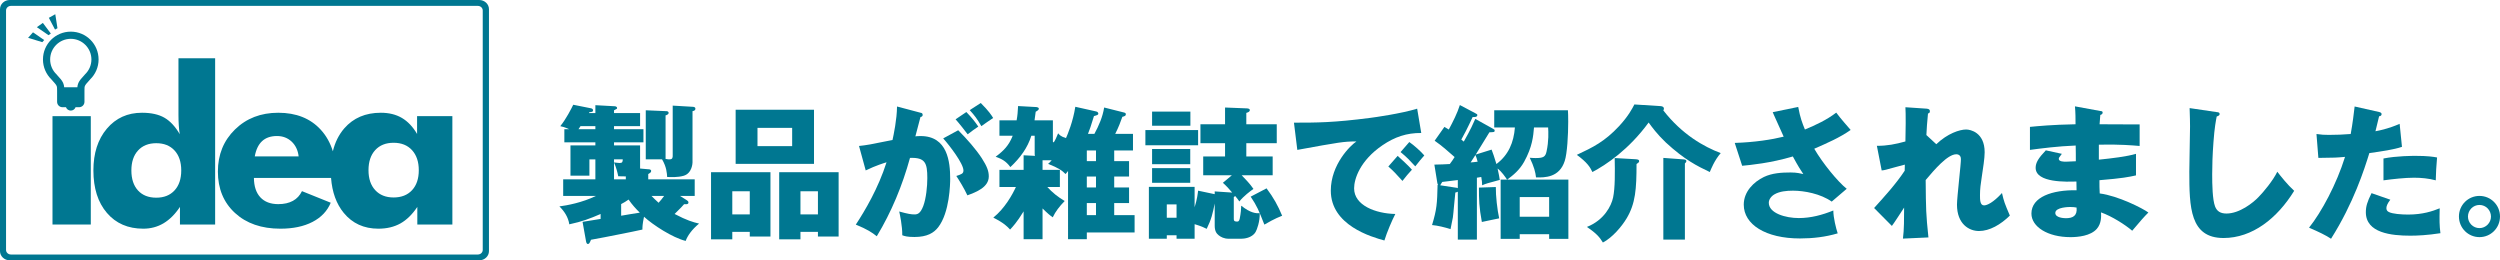
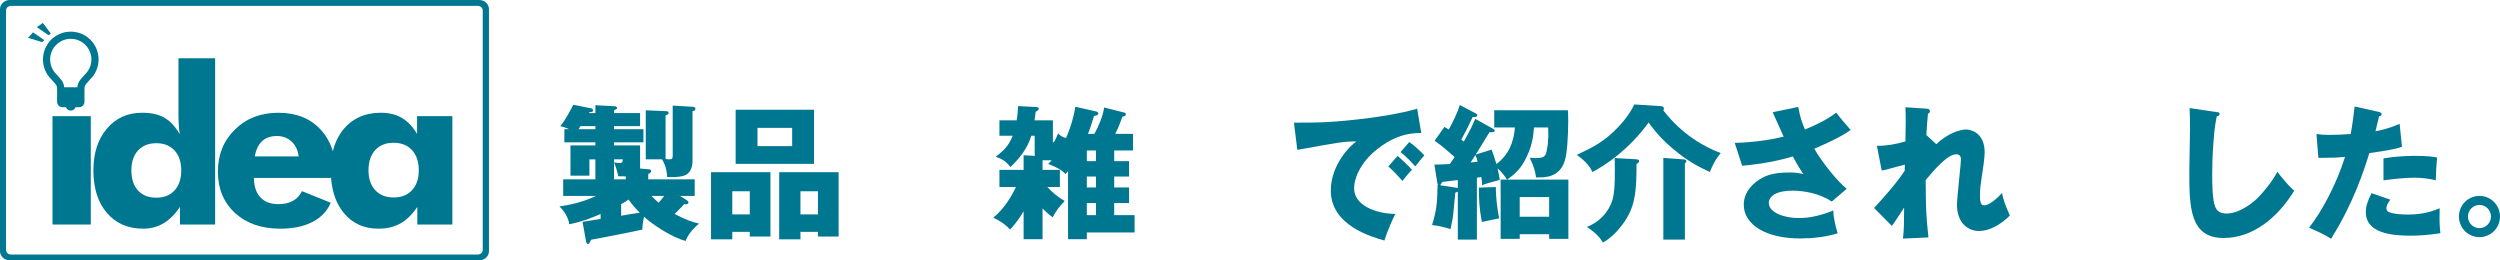
<svg xmlns="http://www.w3.org/2000/svg" version="1.1" x="0px" y="0px" width="1000px" height="104.125px" viewBox="0 0 1000 104.125" style="enable-background:new 0 0 1000 104.125;" xml:space="preserve">
  <g>
    <g>
      <g>
        <path style="fill:#007791;" d="M20.998,89.808V46.464h15.318v43.344H20.998z" />
        <path style="fill:#007791;" d="M86.055,23.301v66.507H71.981v-7.041c-1.94,2.913-4.131,5.095-6.561,6.545     c-2.433,1.437-5.136,2.163-8.1,2.163c-6.106,0-10.948-2.097-14.557-6.309c-3.599-4.198-5.401-9.868-5.401-16.989     c0-6.89,1.79-12.464,5.379-16.707c3.599-4.247,8.278-6.37,14.057-6.37c3.659,0,6.642,0.653,8.941,1.969     c2.305,1.319,4.36,3.518,6.16,6.61c-0.174-1.026-0.302-2.196-0.382-3.497c-0.091-1.302-0.133-2.71-0.133-4.229V23.301H86.055z      M72.498,68.177c0-3.375-0.894-6.036-2.676-7.976c-1.789-1.946-4.227-2.919-7.314-2.919c-3.091,0-5.522,0.973-7.299,2.919     c-1.773,1.939-2.658,4.601-2.658,7.976c0,3.407,0.884,6.074,2.637,8.002c1.765,1.929,4.196,2.895,7.32,2.895     c3.087,0,5.525-0.972,7.314-2.918C71.604,74.215,72.498,71.559,72.498,68.177z" />
        <path style="fill:#007791;" d="M166.833,46.464v7.126c-1.689-2.89-3.709-5.021-6.074-6.414c-2.361-1.385-5.168-2.076-8.433-2.076     c-6.118,0-10.988,2.076-14.608,6.238c-2.192,2.526-3.708,5.586-4.575,9.173c-1.035-3.344-2.644-6.233-4.852-8.634     c-4.143-4.52-9.809-6.777-16.985-6.777c-6.982,0-12.747,2.23-17.313,6.689c-4.557,4.461-6.839,10.072-6.839,16.818     c0,6.862,2.282,12.393,6.839,16.579c4.567,4.193,10.621,6.288,18.169,6.288c5.065,0,9.345-0.9,12.835-2.701     c3.483-1.803,5.915-4.366,7.293-7.682l-11.5-4.633c-0.832,1.709-2.039,3.014-3.621,3.881c-1.598,0.874-3.542,1.314-5.862,1.314     c-3.087,0-5.477-0.911-7.171-2.726c-1.681-1.816-2.544-4.403-2.572-7.749h30.854c0.434,5.701,2.116,10.364,5.068,13.966     c3.458,4.217,8.086,6.329,13.857,6.329c3.373,0,6.313-0.703,8.818-2.097c2.504-1.404,4.757-3.613,6.762-6.611v7.041h14.022     V46.464H166.833z M101.909,62.557c0.484-2.716,1.465-4.753,2.941-6.115c1.474-1.356,3.451-2.031,5.943-2.031     c2.312,0,4.262,0.743,5.858,2.226c1.583,1.492,2.521,3.468,2.806,5.921H101.909z M164.821,76.074     c-1.809,1.944-4.265,2.912-7.385,2.912c-3.087,0-5.536-0.968-7.333-2.912c-1.809-1.944-2.703-4.607-2.703-7.978     c0-3.409,0.894-6.088,2.679-8.052c1.794-1.954,4.24-2.935,7.357-2.935c3.12,0,5.576,0.985,7.385,2.959     c1.794,1.973,2.696,4.651,2.696,8.027C167.518,71.467,166.615,74.13,164.821,76.074z" />
      </g>
      <path style="fill:#007791;" d="M28.309,12.658c-6.148,0-11.124,4.973-11.124,11.125c0,3.112,1.289,5.938,3.348,7.949    c0,0.005,0.004,0.005,0.012,0.009c0.031,0.041,0.084,0.104,0.161,0.193c1.252,1.325,1.771,2.019,1.933,2.424    c0.175,0.373,0.2,0.776,0.2,1.974v0.723v0.72v2.96c0,1.197,0.957,2.149,2.152,2.154h1.395c0.285,0.785,1.036,1.346,1.922,1.346    c0.889,0,1.63-0.561,1.922-1.346h1.395c1.196-0.005,2.153-0.957,2.16-2.154v-2.96l0,0v-1.442    c-0.007-1.197,0.018-1.601,0.193-1.974c0.155-0.405,0.681-1.099,1.935-2.424c0.077-0.081,0.128-0.152,0.159-0.197l0.013-0.014    c2.058-2.013,3.347-4.828,3.347-7.94C39.433,17.631,34.461,12.658,28.309,12.658 M34.022,29.725l-0.043,0.05l-0.037,0.045    c-0.075,0.076-0.118,0.137-0.139,0.159v0.003c-1.271,1.371-1.996,2.196-2.46,3.231c-0.252,0.581-0.358,1.129-0.4,1.695h-5.269    c-0.048-0.566-0.147-1.114-0.401-1.695c-0.463-1.036-1.2-1.868-2.468-3.234c0.009,0.003,0.009,0,0.009,0    c-0.026-0.026-0.072-0.083-0.13-0.159l-0.048-0.045l-0.049-0.05c-1.569-1.504-2.527-3.606-2.527-5.941    c0-4.56,3.687-8.25,8.249-8.256c4.557,0.006,8.241,3.696,8.259,8.256C36.561,26.118,35.59,28.221,34.022,29.725" />
      <polygon style="fill:#007791;" points="17.678,16.019 16.926,16.863 11.241,15.132 13.195,12.928   " />
      <polygon style="fill:#007791;" points="20.332,13.419 19.412,14.076 14.743,10.872 17.145,9.167   " />
-       <polygon style="fill:#007791;" points="22.009,11.83 22.988,11.28 22.11,5.688 19.542,7.13   " />
    </g>
    <path style="fill:#007791;" d="M195.585,100.462c0,2.024-1.749,3.663-3.905,3.663H3.905c-2.157,0-3.905-1.639-3.905-3.663V3.665   C0,1.642,1.749,0,3.905,0H191.68c2.157,0,3.905,1.642,3.905,3.665V100.462z M193.093,4.188c0-1.013-0.874-1.832-1.952-1.832H4.37   c-1.079,0-1.953,0.819-1.953,1.832v95.785c0,1.012,0.874,1.831,1.953,1.831h186.772c1.078,0,1.952-0.819,1.952-1.831V4.188z" />
  </g>
  <g>
    <path style="fill:#007791;" d="M233.022,88.737c1.109-0.176,6.174-0.991,7.224-1.167v-1.979c-4.311,1.863-7.339,3.029-12.525,4.137   c-0.407-2.797-1.981-5.244-3.96-7.166c3.028-0.407,8.97-1.457,14.622-4.194h-13.109v-6.642h12.876v-7.98h-2.388v6.523h-7.575   V58.151h9.963v-1.224h-12.41v-5.242h1.922c-1.922-0.874-2.562-0.991-3.553-1.224c2.273-2.738,4.544-7.224,5.187-8.562l6.991,1.397   c0.289,0.056,0.932,0.174,0.932,0.873c0,0.582-0.525,0.643-1.457,0.7l-0.174,0.35h2.562v-3.146l7.457,0.407   c0.407,0,1.224,0.059,1.224,0.758c0,0.291-0.059,0.291-1.224,0.874v1.107h10.426v5.242h-10.426v1.224h11.768v5.242h-11.768v1.224   h10.426v9.263l3.264,0.294c0.466,0,1.165,0.056,1.165,0.697c0,0.523-0.407,0.758-1.165,1.224v2.097h18.584v6.642h-5.885l2.68,1.689   c0.407,0.292,0.699,0.466,0.699,0.932c0,0.698-0.64,0.698-1.05,0.698h-0.699c-0.64,0.758-1.224,1.401-3.786,3.904   c5.009,2.621,7.342,3.263,9.786,3.845c-2.91,2.389-4.659,4.952-5.357,6.933c-5.246-1.281-13.109-6.407-16.663-9.67   c-0.64,2.971-0.64,4.135-0.64,5.126c-1.866,0.466-6.233,1.281-9.323,1.922c-5.59,1.107-6.115,1.224-11.243,2.156   c-0.525,1.224-0.699,1.689-1.224,1.689c-0.581,0-0.699-0.642-0.873-1.689L233.022,88.737z M238.15,51.686v-1.224h-5.941   c-0.292,0.408-0.292,0.466-0.817,1.224H238.15z M245.607,64.967c0.466,0.06,1.864,0.233,2.271,0.233   c1.05,0,1.224-0.466,1.224-1.455h-3.494V64.967z M250.325,70.561c-1.224,0-1.922,0-3.028-0.058   c-0.351-1.748-0.816-3.497-1.689-5.536v6.759h4.718V70.561z M248.461,86.29c3.963-0.699,4.429-0.758,7.457-1.224   c-1.749-1.747-3.028-3.146-4.484-5.243c-1.05,0.758-1.867,1.224-2.972,1.807V86.29z M269.083,42.247l7.923,0.466   c0.583,0,1.165,0.176,1.165,0.758c0,0.699-0.581,0.874-1.165,0.991v20.505c0,0.06-0.056,4.37-3.612,5.362   c-2.27,0.637-4.718,0.521-6.525,0.465c-0.115-1.573-0.233-3.962-2.038-7.049h-6.525V44.112l8.214,0.35c0.115,0,0.932,0,0.932,0.698   c0,0.642-0.932,0.932-1.224,0.991v17.418c1.05,0.176,1.109,0.176,1.575,0.176c1.28,0,1.28-0.816,1.28-1.571V42.247z M260.58,78.367   c0.699,0.698,1.864,1.863,2.854,2.737c0.873-0.932,1.457-1.689,2.214-2.737H260.58z" />
    <path style="fill:#007791;" d="M292.917,92.756v2.972h-8.503V68.872h23.768v25.749h-8.273v-1.865H292.917z M299.908,85.765V76.5h-6.991   v9.265H299.908z M325.601,43.881v21.67h-31.343v-21.67H325.601z M302.995,51.16v7.283h13.867V51.16H302.995z M320.182,92.756v2.972   h-8.506V68.872h23.771v25.749h-8.273v-1.865H320.182z M327.173,85.765V76.5h-6.991v9.265H327.173z" />
-     <path style="fill:#007791;" d="M368.249,45.103c0.351,0.058,0.817,0.174,0.817,0.815c0,0.758-0.584,0.815-0.873,0.874   c-0.351,1.223-1.748,6.641-2.04,7.748c0.525-0.058,1.165-0.118,2.096-0.118c10.78,0,11.827,10.312,11.827,17.07   c0,1.923-0.174,13.517-4.835,19.458c-1.689,2.155-4.311,3.845-9.436,3.845c-2.972,0-3.963-0.35-4.895-0.699   c0.059-3.611-0.991-8.563-1.224-9.495c3.612,0.99,4.777,1.164,6.118,1.164c1.165,0,2.33-0.29,3.494-3.32   c1.165-3.087,1.63-7.922,1.63-11.185c0-6.06-0.813-8.331-6.932-8.099c-3.028,11.013-7.398,21.614-13.284,31.343   c-1.804-1.456-3.786-2.796-8.388-4.66c3.671-5.593,8.972-14.505,12.292-24.934c-0.581,0.174-4.311,1.28-8.33,3.262l-2.68-9.787   c3.146-0.35,4.311-0.525,13.398-2.389c0.466-2.155,1.749-8.155,1.808-13.398L368.249,45.103z M383.281,52.093   c3.553,3.554,7.106,7.632,9.438,11.187c2.096,3.261,2.795,5.184,2.795,7.281c0,4.368-5.068,6.292-8.562,7.573   c-1.283-2.795-3.438-6.292-4.429-7.749c2.097-0.698,2.854-0.932,2.854-2.213c0-2.737-5.535-9.961-8.097-12.817L383.281,52.093z    M386.542,44.812c2.332,2.445,3.438,3.844,4.78,5.825c-1.342,0.874-2.681,1.863-4.255,3.087c-0.581-0.815-3.553-4.603-4.836-6.001   L386.542,44.812z M392.309,41.199c3.264,3.263,4.37,5.01,4.954,6c-1.341,0.874-3.438,2.331-4.72,3.263   c-1.69-2.913-2.678-4.253-4.659-6.409L392.309,41.199z" />
    <path style="fill:#007791;" d="M451.623,64.443v6.175h-5.941v4.37h5.941v6.232h-5.941v4.836h8.156v6.932h-19.11v2.681h-7.513V68.405   c-0.41,0.467-0.469,0.642-0.991,1.224c-1.342-1.399-2.798-2.446-6.991-4.078c0.466-0.408,0.758-0.641,1.457-1.456h-3.671v3.845   h6.932v6.874h-5.01c1.981,2.213,4.37,4.078,6.932,5.593c-2.155,2.214-3.671,4.194-4.776,6.524   c-0.991-0.697-2.041-1.516-4.078-3.554v12.292h-7.575V84.544c-2.677,4.426-4.544,6.349-5.417,7.28   c-1.105-1.224-2.447-2.621-6.699-4.776c4.603-3.729,7.572-9.089,9.028-12.234h-6.581v-6.874h9.668v-5.826l4.543,0.232   c-0.115-0.406-0.115-0.523-0.115-1.224v-6.815h-1.339c-1.457,4.721-4.429,8.854-8.391,12.525c-1.746-2.389-3.436-3.263-5.883-4.137   c3.146-2.329,5.302-4.484,6.817-8.389h-5.302v-6.174h6.873c0.351-1.865,0.466-3.438,0.584-5.71l7.339,0.406   c0.233,0,0.351,0.06,0.817,0.292c0.466,0.583-0.292,1.165-1.109,1.573c-0.174,1.281-0.233,1.689-0.466,3.438h7.342v8.329   c0,0.292,0,0.466,0.233,0.466c0.407,0,1.512-2.737,1.863-3.611c0.407,0.524,1.105,1.34,3.146,1.922   c0.699-1.573,2.795-6.523,3.727-12.525l8.333,1.865c0.581,0.116,0.873,0.524,0.873,0.874c0,0.523-0.524,0.64-1.748,0.989   c-1.28,4.196-1.631,5.186-2.389,7.107h2.565c1.805-3.32,3.32-6.815,3.901-10.544l8.1,2.04c0.348,0.115,0.581,0.291,0.581,0.641   c0,0.64-0.466,0.814-1.398,1.048c-0.64,1.863-1.571,4.311-2.854,6.815h7.106v6.642h-7.513v4.253H451.623z M438.398,64.443V60.19   h-3.671v4.253H438.398z M434.727,70.618v4.37h3.671v-4.37H434.727z M434.727,86.057h3.671v-4.836h-3.671V86.057z" />
-     <path style="fill:#007791;" d="M479.242,52.033v6.061h-21.088v-6.061H479.242z M485.884,77.668v-1.107l6.991,0.466   c-1.165-1.397-2.388-2.737-3.73-3.902l3.612-3.029h-11.476V62.58h8.74v-5.303h-9.845v-7.573h9.845v-6.699l8.795,0.348   c0.351,0.061,1.105,0.061,1.105,0.7c0,0.699-0.873,0.934-1.397,1.107v4.544h12.178v7.573h-12.178v5.303h10.544v7.515h-12.407   c1.689,1.747,3.379,3.495,4.718,5.476c-1.28,0.874-3.901,2.855-5.649,5.011c-0.525-0.758-0.758-1.107-1.631-2.155   c-0.177,0.058-0.177,0.116-0.584,0.407v8.681c0,1.106,0.584,1.106,1.457,1.106c0.64,0,0.816-0.756,0.932-1.224   c0.466-2.33,0.525-3.845,0.584-5.126c3.727,2.971,5.882,3.087,7.397,3.028c0.115,3.263-1.105,6.584-1.631,7.457   c-1.456,2.506-4.776,2.739-5.767,2.739h-5.01c-1.867,0-3.146-0.7-4.022-1.399c-0.873-0.697-1.572-1.689-1.572-3.843v-8.854   c-0.816,3.959-1.282,6.231-3.205,10.137c-0.932-0.469-2.096-1.051-4.835-1.866v5.826h-7.224v-1.399h-3.904v1.399h-7.165v-20.74   h18.292v8.155c1.05-3.379,1.224-5.301,1.398-6.642L485.884,77.668z M476.154,44.636v5.65h-15.321v-5.65H476.154z M476.098,59.608   v6.059h-15.265v-6.059H476.098z M476.098,67.24v5.884h-15.265V67.24H476.098z M470.62,87.104v-5.358h-3.904v5.358H470.62z    M506.625,75.339c2.796,3.727,4.544,6.873,6.233,10.951c-2.913,1.106-6.233,3.03-7.109,3.554c-2.27-5.767-2.912-7.34-5.475-11.185   L506.625,75.339z" />
    <path style="fill:#007791;" d="M568.5,53.199c-5.826-0.058-10.603,1.573-15.497,4.895c-8.973,6.117-11.36,13.458-11.36,17.245   c0,6.815,8.565,10.076,16.488,10.252c-1.283,2.447-3.38,7.341-4.37,10.603c-5.128-1.398-21.438-6.059-21.438-19.925   c0-10.542,7.922-18.175,10.252-19.69c-5.069,0-6.699,0.292-23.65,3.381l-1.342-10.895c9.031,0,15.846,0,30.585-1.923   c1.457-0.176,12.293-1.689,18.7-3.671L568.5,53.199z M559.062,62.346c0.99,0.874,4.603,4.194,5.708,5.534   c-1.282,1.341-2.562,2.914-3.786,4.486c-2.854-3.146-3.497-3.845-5.652-5.767L559.062,62.346z M563.72,56.812   c1.808,1.223,4.662,3.786,6,5.361c-1.279,1.455-1.863,2.153-3.608,4.366c-2.447-2.621-3.146-3.438-5.886-5.708L563.72,56.812z" />
    <path style="fill:#007791;" d="M597.691,50.986v-6.874h29.479c0.059,1.048,0.115,2.445,0.115,4.603c0,5.242-0.407,12.699-1.397,15.67   c-2.156,6.7-7.982,6.642-11.477,6.581c-0.232-2.094-0.758-4.192-2.506-7.863c0.932,0.059,1.456,0.117,2.273,0.117   c3.146,0,3.96-0.466,4.426-2.563c0.935-4.252,0.758-7.923,0.643-9.67h-5.652c-0.289,3.436-0.64,7.748-3.96,13.748   c-1.863,3.321-4.311,5.302-6.758,7.107h24.467v23.711h-7.689v-1.863h-11.768v1.863h-7.631V71.842h2.562   c-0.698-1.048-2.155-3.202-3.785-4.428c0.524,2.215,0.698,3.496,0.872,4.546c-4.892,1.338-5.476,1.455-7.047,2.152   c-0.059-1.104-0.059-1.862-0.351-3.318c-1.05,0.172-1.224,0.232-1.749,0.291v24.76h-7.631V76.678   c-0.174,0.117-0.524,0.232-0.99,0.349c-0.233,1.573-0.758,8.564-0.991,9.962c-0.406,2.155-0.698,3.671-0.932,4.662   c-2.155-0.7-5.184-1.457-7.397-1.632c1.922-6.351,2.037-8.62,2.214-16.021h0.233c-0.177-0.174-0.233-0.29-0.351-0.932l-1.165-7.224   c2.621-0.058,4.37-0.115,6.174-0.233c0.644-0.815,1.342-1.863,1.923-2.797c-2.562-2.271-5.125-4.543-7.981-6.523l3.903-5.534   c0.699,0.406,0.932,0.582,1.749,1.048c1.689-3.146,3.379-6.466,4.429-9.787l6.174,3.262c0.64,0.35,0.816,0.409,0.816,0.758   c0,0.875-1.341,0.815-1.866,0.758c-1.979,4.312-3.786,7.748-4.544,9.028c0.352,0.294,0.407,0.352,0.991,0.817   c2.795-4.895,3.904-7.516,4.603-9.089l6.699,3.729c0.932,0.523,1.05,0.581,1.05,0.931c0,0.642-0.233,0.642-2.1,0.7   c-0.873,1.397-4.718,7.631-5.476,8.913l6.352-1.981c0.524,1.397,1.105,2.971,1.922,5.768c4.836-3.612,6.933-8.621,7.398-14.622   H597.691z M583.127,72.018c-4.776,0.582-5.301,0.64-6.233,0.756c-0.117,0.176-0.698,1.166-0.816,1.339l6.525,0.993   c0.174,0,0.174,0,0.524,0.174V72.018z M588.255,64.967c0.873-0.057,1.513-0.116,2.795-0.29c-0.351-1.34-0.406-1.457-0.872-2.681   C589.886,62.462,588.544,64.561,588.255,64.967z M598.333,74.813c-0.059,3.438,0.581,9.146,1.339,12.524   c-1.106,0.176-5.941,1.282-6.933,1.457c-1.105-5.94-1.164-8.972-1.164-13.748L598.333,74.813z M619.655,86.698v-7.865h-11.768   v7.865H619.655z" />
    <path style="fill:#007791;" d="M663.936,42.423c0.643,0,1.63,0.175,1.63,1.048c0,0.176-0.056,0.35-0.232,0.699   c7.516,9.671,16.314,14.564,22.954,17.068c-2.506,2.856-3.963,6.585-4.369,7.574c-5.01-2.388-10.02-4.835-17.595-11.825   c-3.494-3.322-5.649-6.293-6.873-7.982c-7.863,10.778-16.954,16.896-22.488,19.808c-0.873-1.923-2.155-3.902-6.233-6.873   c6.467-3.03,11.128-5.302,16.896-11.478c3.729-4.021,5.36-7.165,6.118-8.681L663.936,42.423z M654.208,63.687   c1.105,0.059,1.457,0.291,1.457,0.757c0,0.467-0.41,0.757-1.05,1.165c0,9.962-0.407,15.79-3.963,21.729   c-1.979,3.321-5.768,7.749-9.494,9.67c-1.283-2.097-2.507-3.609-6.407-6.232c6.932-2.737,9.786-8.447,10.484-11.768   c0.817-3.845,0.758-10.195,0.64-15.788L654.208,63.687z M673.315,63.745c0.525,0.058,1.224,0.058,1.224,0.698   c0,0.35-0.174,0.523-0.581,0.933v30.469h-8.624V63.161L673.315,63.745z" />
    <path style="fill:#007791;" d="M709.093,44.87l10.192-2.099c0.817,4.428,1.575,6.293,2.681,9.03c4.37-1.806,8.739-3.844,12.525-6.757   c1.808,2.446,4.311,5.241,5.768,6.931c-4.252,3.03-9.494,5.302-14.563,7.517c3.38,5.824,9.495,13.281,12.991,16.021l-6,5.128   c-4.429-3.148-11.013-4.372-15.497-4.372c-2.681,0-5.302,0.292-7.283,1.399c-1.397,0.758-2.389,2.097-2.389,3.437   c0,4.194,6.699,6.117,12.001,6.117c4.779,0,9.379-1.221,13.808-3.028c0,2.911,1.106,7.223,1.749,9.145   c-4.895,1.457-9.963,2.041-15.091,2.041c-13.746,0-22.485-5.594-22.485-13.517c0-5.302,4.077-9.146,8.04-11.068   c3.32-1.573,7.048-1.807,10.719-1.807c2.506,0,3.96,0.407,5.068,0.642c-0.873-1.282-2.097-3.146-4.196-7.049   c-8.969,2.679-17.184,3.437-20.271,3.728l-2.972-9.146c7.864-0.233,14.914-1.341,19.575-2.505c-1.808-3.962-1.981-4.37-3.963-8.797   L709.093,44.87z" />
    <path style="fill:#007791;" d="M774.521,57.686c4.485-4.311,9.38-5.884,11.941-5.884c1.69,0,7.401,1.166,7.401,9.089   c0,2.446-0.643,6.407-1.168,9.96c-0.406,2.625-0.698,4.662-0.698,7.225c0,1.806,0,4.079,1.633,4.079   c1.165,0,3.668-1.107,7.165-4.952c0.814,3.495,0.991,3.962,3.146,9.031c-3.671,3.61-8.1,6.173-12.352,6.173   c-3.963,0-8.796-2.795-8.796-10.544c0-2.913,1.631-16.546,1.572-18.233c0-1.923-1.631-1.923-1.863-1.923   c-3.497,0-8.799,6.233-12.234,10.312c0.115,12.06,0.115,13.397,1.106,22.952l-10.196,0.467c0.466-3.437,0.466-8.272,0.466-12.409   c-0.755,1.166-4.134,6.408-4.892,7.34l-7.109-7.165c4.311-4.776,8.681-9.553,12.236-14.913l0.057-2.447   c-0.581,0.175-3.202,0.874-3.728,0.99c-3.963,1.107-4.311,1.224-5.534,1.34l-1.922-9.845c4.192,0,7.397-0.642,11.416-1.749   c0.118-3.262,0.178-11.533,0-13.689l8.622,0.582c0.99,0.116,1.167,0.582,1.167,0.991c0,0.698-0.351,0.814-0.758,0.932   c-0.351,3.611-0.524,5.942-0.643,8.621L774.521,57.686z" />
-     <path style="fill:#007791;" d="M840.124,44.402c0.584,0.06,0.935,0.116,0.935,0.643c0,0.641-0.584,0.814-0.935,0.931   c-0.174,1.923-0.233,2.681-0.289,3.729c2.155,0,11.883,0.059,13.806,0.059h2.214v8.622c-2.739-0.233-7.805-0.699-16.312-0.525   v0.352v5.65c5.128-0.524,11.128-1.224,14.855-2.331v8.622c-2.854,0.642-5.417,1.166-14.622,1.922c0,2.564,0,2.797,0.114,5.302   c7.343,0.932,17.303,6.001,19.461,7.633c-1.866,1.863-2.913,3.087-6.469,7.281c-2.854-2.446-8.097-5.768-12.467-7.341   c0.059,1.516,0.232,4.371-1.689,6.586c-2.504,2.853-7.516,3.318-10.544,3.318c-9.088,0-15.612-4.137-15.612-9.438   c0-6.64,8.329-9.495,18.06-9.32c0-1.281,0-1.397-0.06-3.495c-3.611,0.116-16.311,0.642-16.311-5.477   c0-2.039,1.105-3.903,4.077-6.99l6.407,1.397c-1.105,1.457-1.224,1.572-1.224,2.039c0,1.107,2.1,1.107,2.857,1.107   c0.813,0,3.028-0.116,3.96-0.176c0-2.039,0-4.252-0.059-6.29c-7.165,0.29-13.514,1.105-18.293,1.748v-9.205   c3.031-0.292,8.739-0.874,18.236-1.05c0-2.213,0-4.484-0.232-7.165L840.124,44.402z M828.067,82.793c-0.177,0-5.944,0-5.944,2.388   c0,1.924,3.379,2.1,4.255,2.1c2.795,0,4.6-0.99,4.252-4.253C830.045,82.91,829.288,82.793,828.067,82.793z" />
    <path style="fill:#007791;" d="M886.504,44.812c0.99,0.115,1.339,0.174,1.339,0.813c0,0.525-0.349,0.642-1.165,0.991   c-0.292,1.516-0.873,4.369-1.282,10.078c-0.407,5.244-0.522,9.787-0.522,13.05c0,4.078,0.115,10.196,1.165,12.875   c0.699,1.747,1.981,2.795,4.544,2.795c5.242,0,10.661-4.311,12.817-6.582c1.979-1.98,5.882-6.699,7.513-10.138   c1.456,1.865,4.021,5.128,6.758,7.633c-6.813,11.068-16.777,18.875-28.253,18.875c-13.457,0-13.69-12.349-13.69-26.563   c0-2.855,0.289-15.498,0.289-18.062c0-0.176-0.056-5.418-0.174-7.34L886.504,44.812z" />
    <path style="fill:#007791;" d="M951.7,44.812c0.584,0.174,0.932,0.348,0.932,0.813c0,0.758-0.698,0.874-0.99,0.874   c-0.233,0.991-1.28,5.127-1.457,6.001c5.01-0.932,8.041-2.272,9.671-2.971l0.933,9.204c-3.202,1.106-8.156,1.806-13.051,2.504   c-1.979,6.409-6.289,19.982-15.32,34.257c-2.447-1.573-4.544-2.563-8.796-4.429c4.951-6.175,11.01-17.417,14.389-28.312   c-3.379,0.291-3.845,0.349-10.662,0.407l-0.758-9.554c1.982,0.291,3.146,0.35,4.954,0.35c2.913,0,5.826-0.116,8.736-0.35   c0.817-4.427,1.224-8.155,1.575-11.01L951.7,44.812z M956.128,79.881c-1.168,1.518-1.574,2.563-1.574,3.381   c0,0.815,0.406,1.282,1.05,1.571c1.338,0.699,4.835,0.991,7.631,0.991c5.826,0,9.786-1.341,12.644-2.505   c-0.118,4.835-0.118,6.758,0.288,9.961c-5.242,0.815-9.261,0.991-12.06,0.991c-7.513,0-17.768-1.05-17.768-9.38   c0-2.271,0.524-4.137,2.273-7.632L956.128,79.881z M953.389,63.395c5.302-1.049,11.709-1.049,12.874-1.049   c4.779,0,6.99,0.35,8.565,0.642c-0.352,4.311-0.407,5.185-0.525,9.146c-2.795-0.758-5.768-1.049-8.681-1.049   c-3.553,0-8.447,0.523-12.233,1.049V63.395z" />
    <path style="fill:#007791;" d="M1000,86.582c0,4.66-3.727,8.271-8.211,8.271c-4.488,0-8.215-3.611-8.215-8.271   c0-4.546,3.668-8.215,8.215-8.215C996.388,78.367,1000,82.096,1000,86.582z M987.185,86.639c0,2.505,2.038,4.604,4.604,4.604   c2.562,0,4.6-2.156,4.6-4.604c0-2.505-1.979-4.66-4.6-4.66C989.223,81.979,987.185,84.077,987.185,86.639z" />
  </g>
</svg>